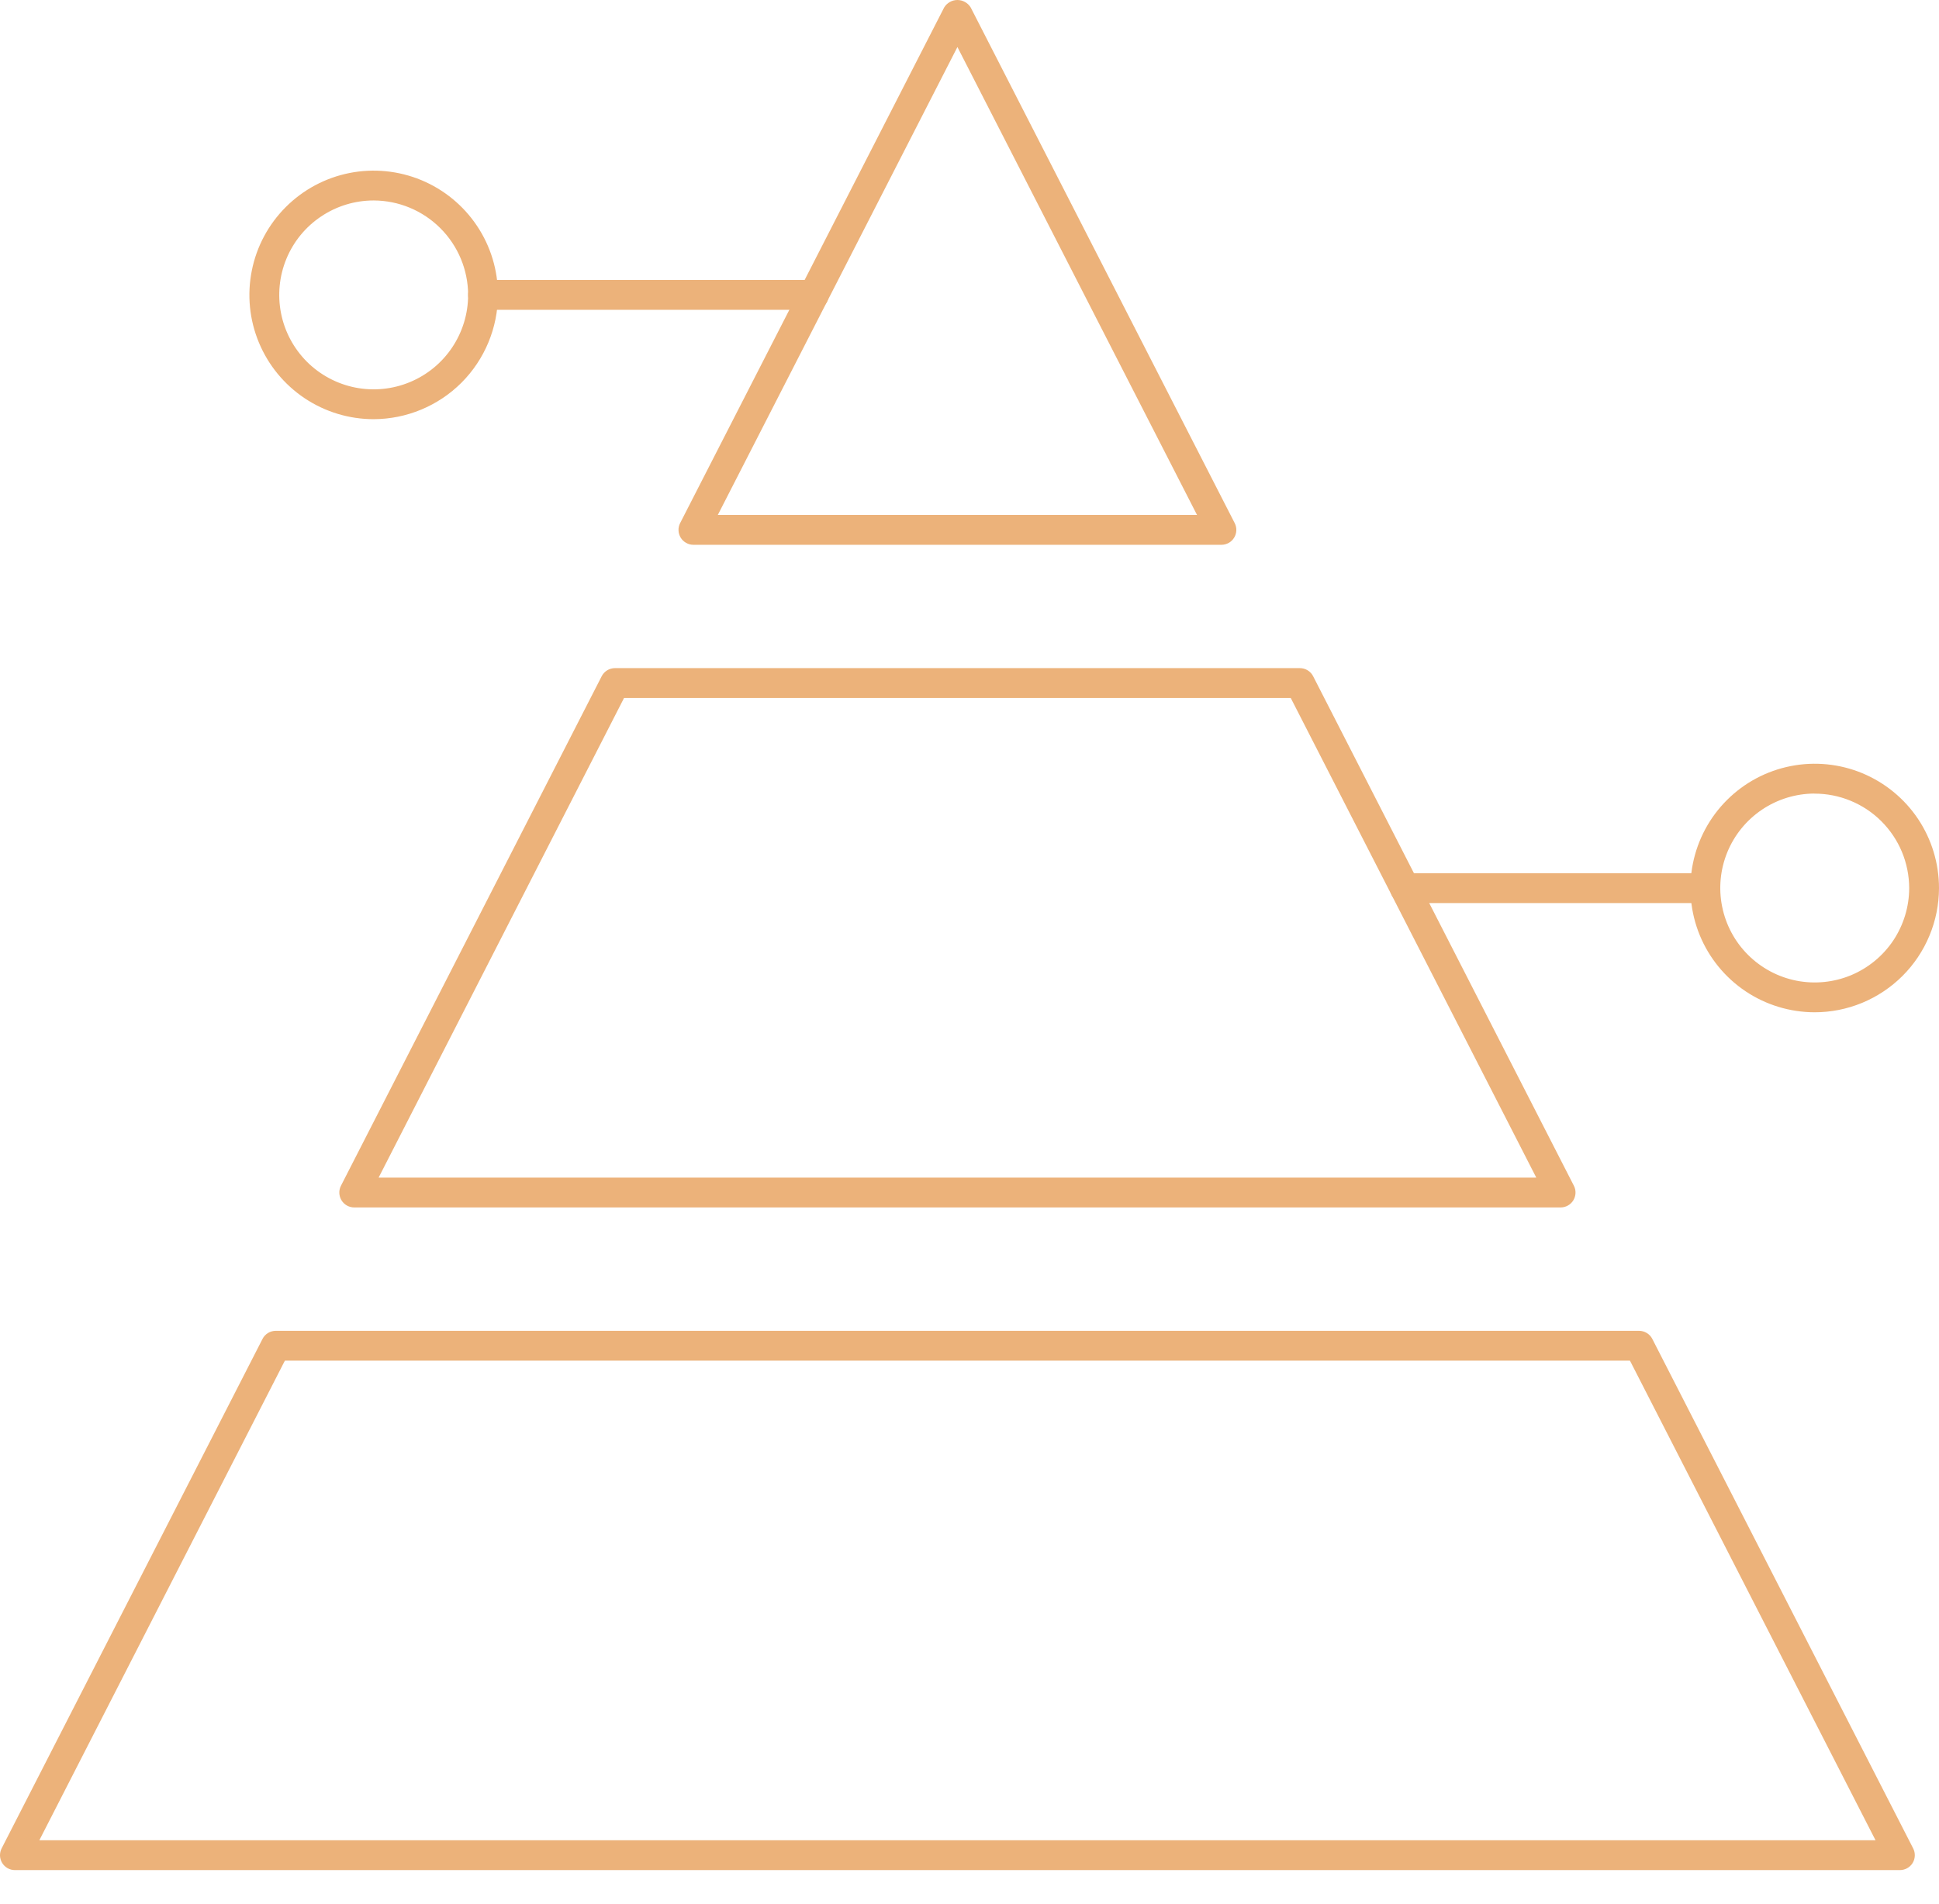
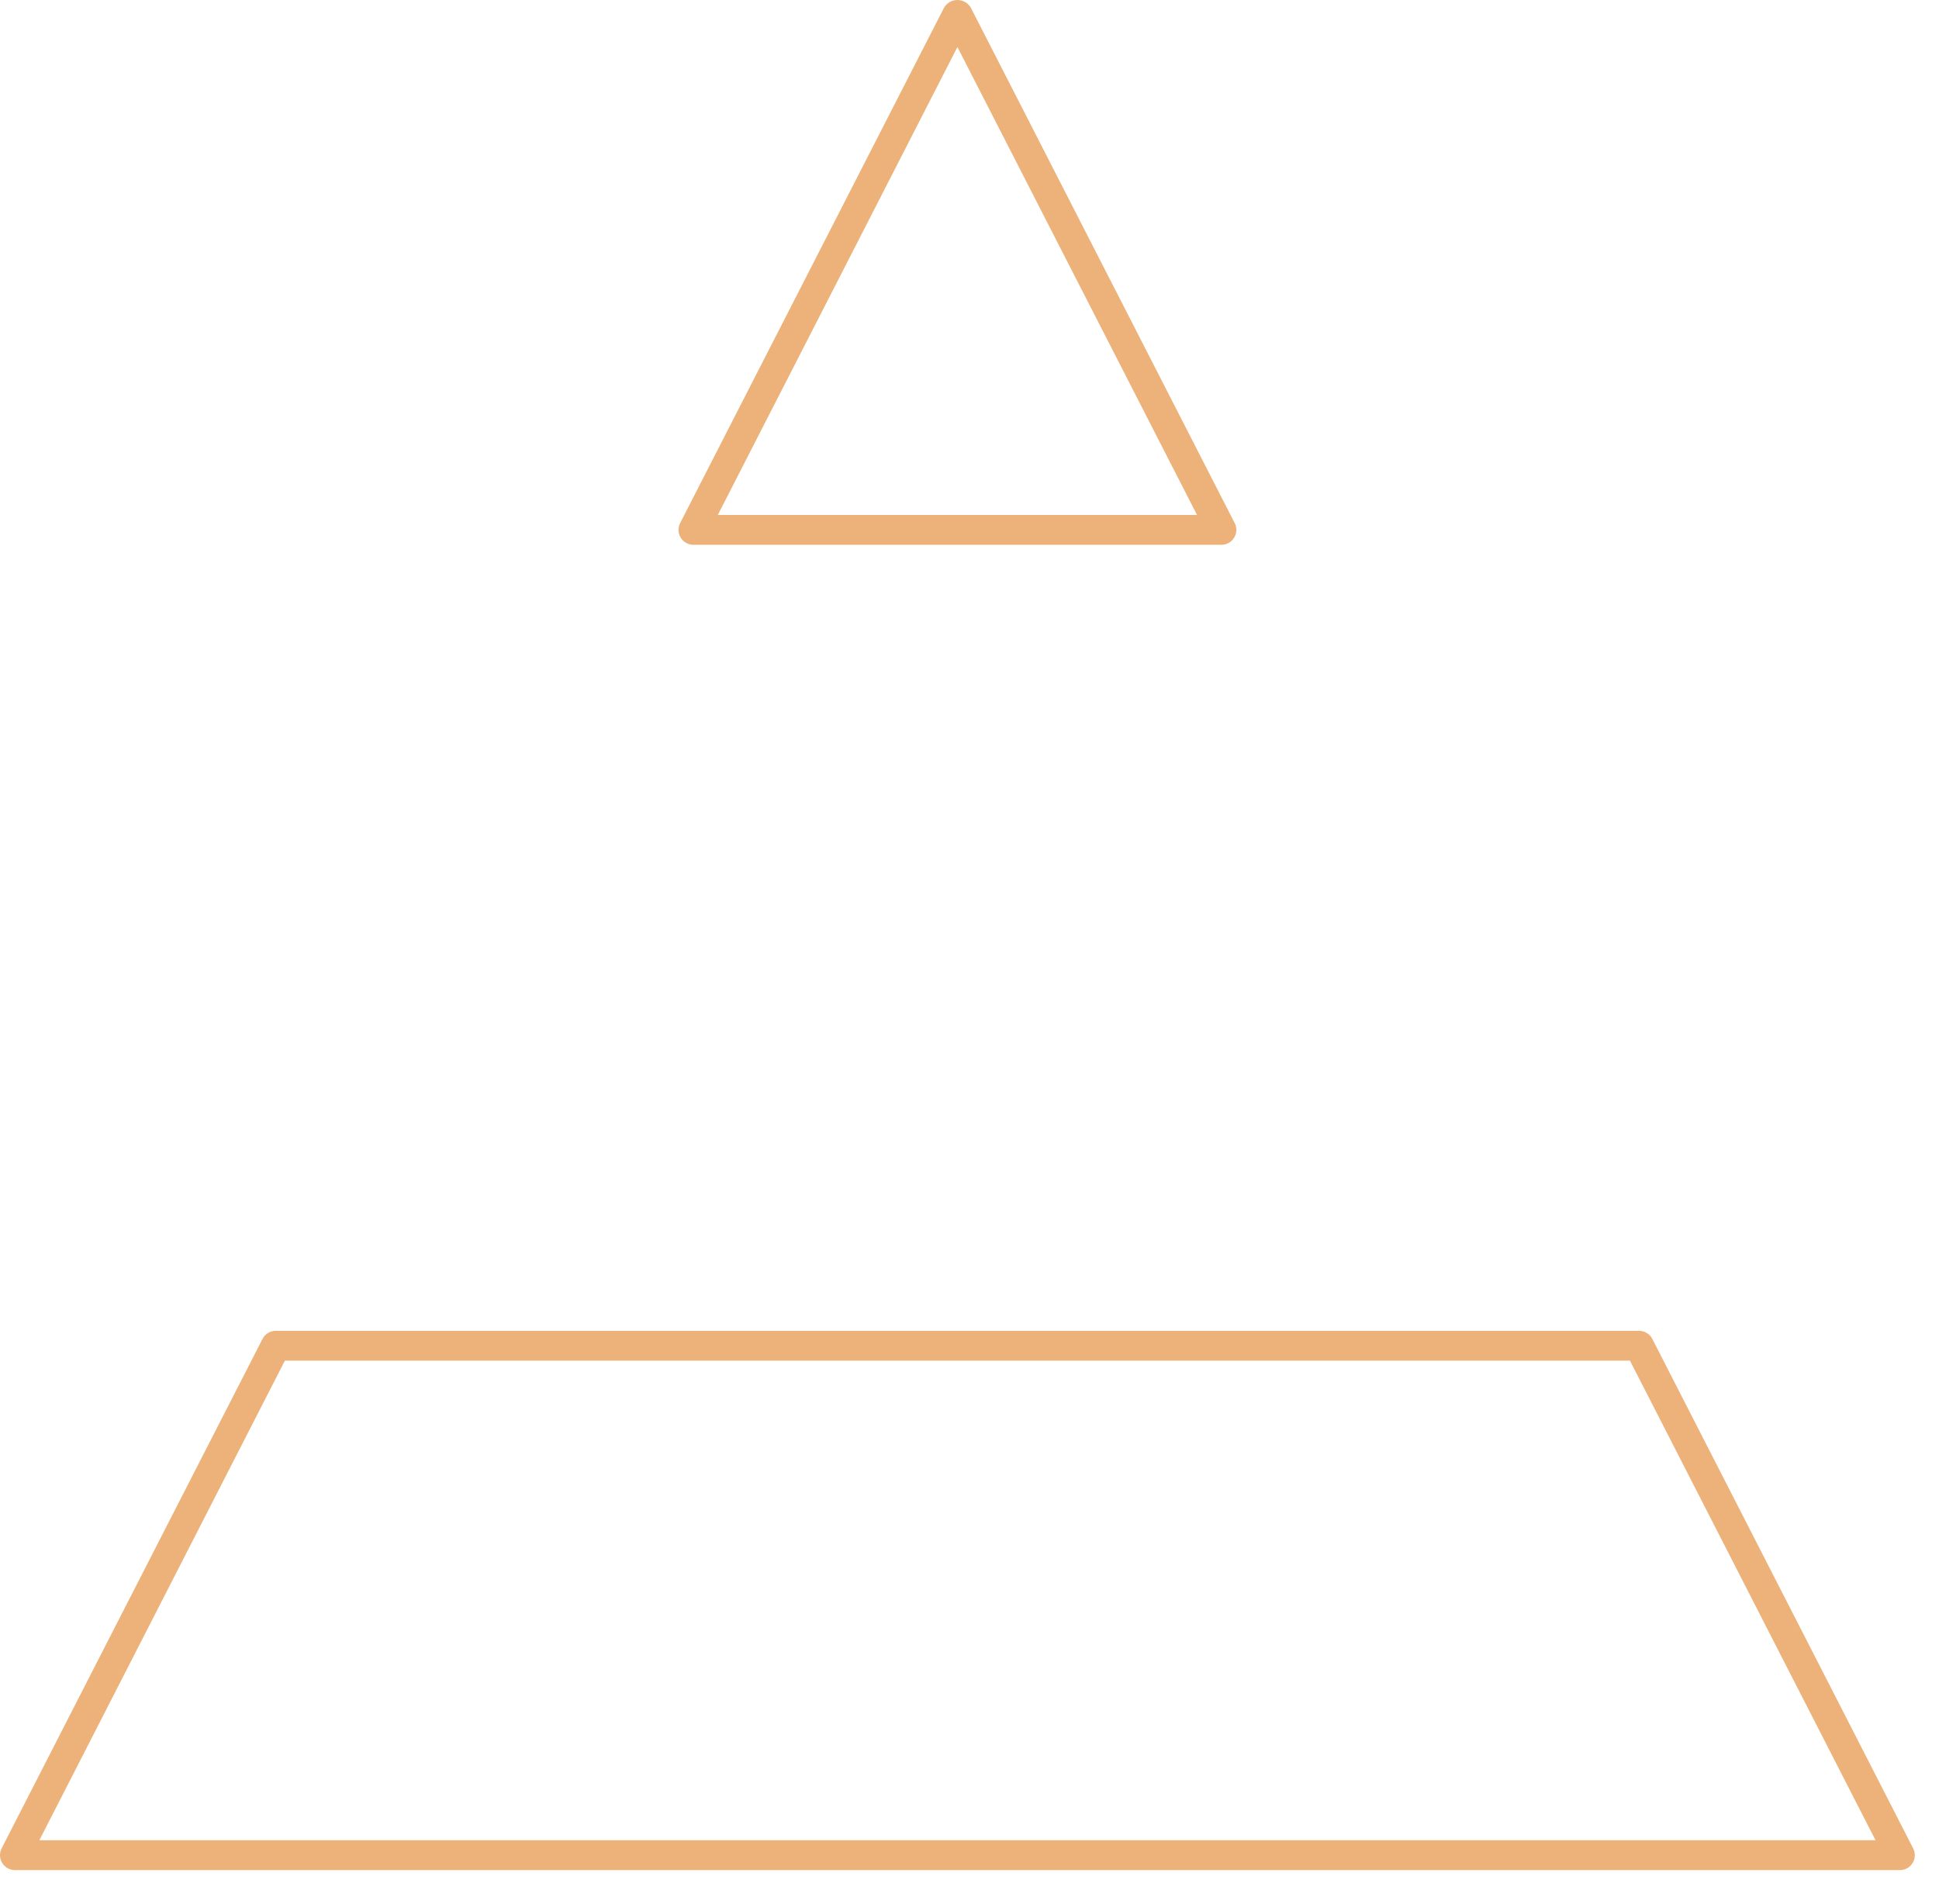
<svg xmlns="http://www.w3.org/2000/svg" width="56" height="55" viewBox="0 0 56 55" fill="none">
-   <path d="M49.242 26.083H40.574C40.46 26.083 40.35 26.037 40.27 25.956C40.189 25.876 40.143 25.766 40.143 25.652C40.143 25.538 40.189 25.428 40.27 25.347C40.35 25.267 40.46 25.221 40.574 25.221H49.242C49.357 25.221 49.466 25.267 49.547 25.347C49.628 25.428 49.673 25.538 49.673 25.652C49.673 25.766 49.628 25.876 49.547 25.956C49.466 26.037 49.357 26.083 49.242 26.083Z" fill="#ECB27A" />
-   <path d="M52.401 29.237C51.692 29.235 50.999 29.023 50.41 28.628C49.821 28.232 49.362 27.671 49.092 27.015C48.822 26.358 48.752 25.637 48.892 24.941C49.032 24.246 49.374 23.607 49.877 23.106C50.379 22.605 51.019 22.264 51.715 22.127C52.411 21.989 53.133 22.061 53.788 22.333C54.443 22.606 55.003 23.066 55.397 23.656C55.79 24.246 56 24.94 56 25.65C55.999 26.122 55.906 26.589 55.724 27.024C55.543 27.46 55.278 27.856 54.944 28.189C54.609 28.522 54.213 28.786 53.777 28.966C53.341 29.146 52.873 29.238 52.401 29.237ZM52.401 22.92C51.862 22.922 51.336 23.084 50.889 23.384C50.441 23.685 50.093 24.112 49.888 24.61C49.683 25.109 49.63 25.657 49.737 26.185C49.843 26.714 50.103 27.199 50.485 27.579C50.867 27.96 51.352 28.219 51.881 28.324C52.41 28.428 52.958 28.374 53.456 28.168C53.953 27.961 54.379 27.612 54.679 27.164C54.978 26.715 55.138 26.189 55.139 25.65C55.138 25.291 55.067 24.936 54.929 24.604C54.791 24.273 54.589 23.972 54.335 23.719C54.081 23.465 53.779 23.265 53.447 23.128C53.116 22.991 52.76 22.921 52.401 22.922V22.92Z" fill="#ECB27A" />
-   <path d="M23.503 8.948H13.95C13.836 8.948 13.727 8.903 13.646 8.822C13.565 8.741 13.52 8.631 13.52 8.517C13.52 8.403 13.565 8.293 13.646 8.213C13.727 8.132 13.836 8.086 13.95 8.086H23.503C23.617 8.086 23.727 8.132 23.808 8.213C23.889 8.293 23.934 8.403 23.934 8.517C23.934 8.631 23.889 8.741 23.808 8.822C23.727 8.903 23.617 8.948 23.503 8.948Z" fill="#ECB27A" />
-   <path d="M10.792 12.107C10.082 12.107 9.388 11.896 8.798 11.502C8.208 11.107 7.748 10.547 7.476 9.891C7.204 9.235 7.133 8.514 7.272 7.818C7.41 7.121 7.752 6.482 8.254 5.98C8.756 5.478 9.395 5.136 10.092 4.997C10.788 4.859 11.509 4.93 12.165 5.201C12.821 5.473 13.382 5.933 13.776 6.523C14.171 7.113 14.381 7.807 14.381 8.517C14.379 9.468 14 10.38 13.328 11.053C12.655 11.725 11.743 12.104 10.792 12.107ZM10.792 5.79C10.253 5.79 9.725 5.95 9.277 6.25C8.828 6.549 8.478 6.975 8.272 7.474C8.066 7.972 8.012 8.521 8.117 9.05C8.222 9.579 8.482 10.065 8.863 10.447C9.245 10.828 9.731 11.088 10.26 11.193C10.789 11.298 11.338 11.244 11.836 11.037C12.335 10.831 12.761 10.481 13.06 10.033C13.36 9.584 13.52 9.057 13.52 8.517C13.518 7.794 13.229 7.102 12.718 6.591C12.207 6.08 11.515 5.792 10.792 5.79Z" fill="#ECB27A" />
  <path d="M35.276 15.735H20.026C19.953 15.735 19.88 15.716 19.816 15.68C19.752 15.644 19.698 15.592 19.659 15.529C19.621 15.466 19.599 15.394 19.596 15.32C19.593 15.247 19.61 15.174 19.643 15.108L27.268 0.216C27.308 0.15 27.364 0.096 27.431 0.058C27.498 0.02 27.574 0 27.651 0C27.728 0 27.804 0.02 27.871 0.058C27.938 0.096 27.995 0.15 28.035 0.216L35.659 15.108C35.693 15.174 35.709 15.247 35.706 15.32C35.703 15.394 35.682 15.466 35.643 15.529C35.605 15.592 35.551 15.644 35.487 15.68C35.422 15.716 35.349 15.735 35.276 15.735ZM20.731 14.873H34.571L27.651 1.358L20.731 14.873Z" fill="#ECB27A" />
-   <path d="M45.071 34.874H10.231C10.157 34.874 10.085 34.855 10.02 34.819C9.956 34.783 9.902 34.731 9.863 34.668C9.825 34.605 9.803 34.533 9.8 34.46C9.797 34.386 9.813 34.313 9.847 34.247L17.377 19.532C17.413 19.461 17.468 19.402 17.536 19.36C17.604 19.319 17.681 19.297 17.761 19.297H37.541C37.621 19.297 37.699 19.319 37.766 19.36C37.834 19.402 37.889 19.461 37.925 19.532L45.455 34.247C45.489 34.313 45.505 34.386 45.502 34.46C45.499 34.533 45.477 34.605 45.439 34.668C45.4 34.731 45.346 34.783 45.282 34.819C45.218 34.855 45.145 34.874 45.071 34.874ZM10.935 34.012H44.369L37.278 20.159H18.023L10.935 34.012Z" fill="#ECB27A" />
  <path d="M54.871 54.013H0.431C0.357 54.013 0.284 53.994 0.22 53.958C0.156 53.922 0.102 53.87 0.063 53.807C0.025 53.744 0.003 53.672 0 53.598C-0.002 53.525 0.014 53.451 0.047 53.386L7.582 38.671C7.618 38.6 7.673 38.541 7.74 38.5C7.808 38.459 7.885 38.437 7.965 38.437H47.337C47.416 38.437 47.494 38.459 47.561 38.5C47.629 38.541 47.684 38.6 47.72 38.671L55.254 53.386C55.288 53.452 55.304 53.525 55.301 53.599C55.299 53.672 55.277 53.744 55.239 53.807C55.2 53.87 55.146 53.922 55.082 53.958C55.017 53.994 54.945 54.013 54.871 54.013ZM1.136 53.151H54.167L47.074 39.298H8.228L1.136 53.151Z" fill="#ECB27A" />
</svg>